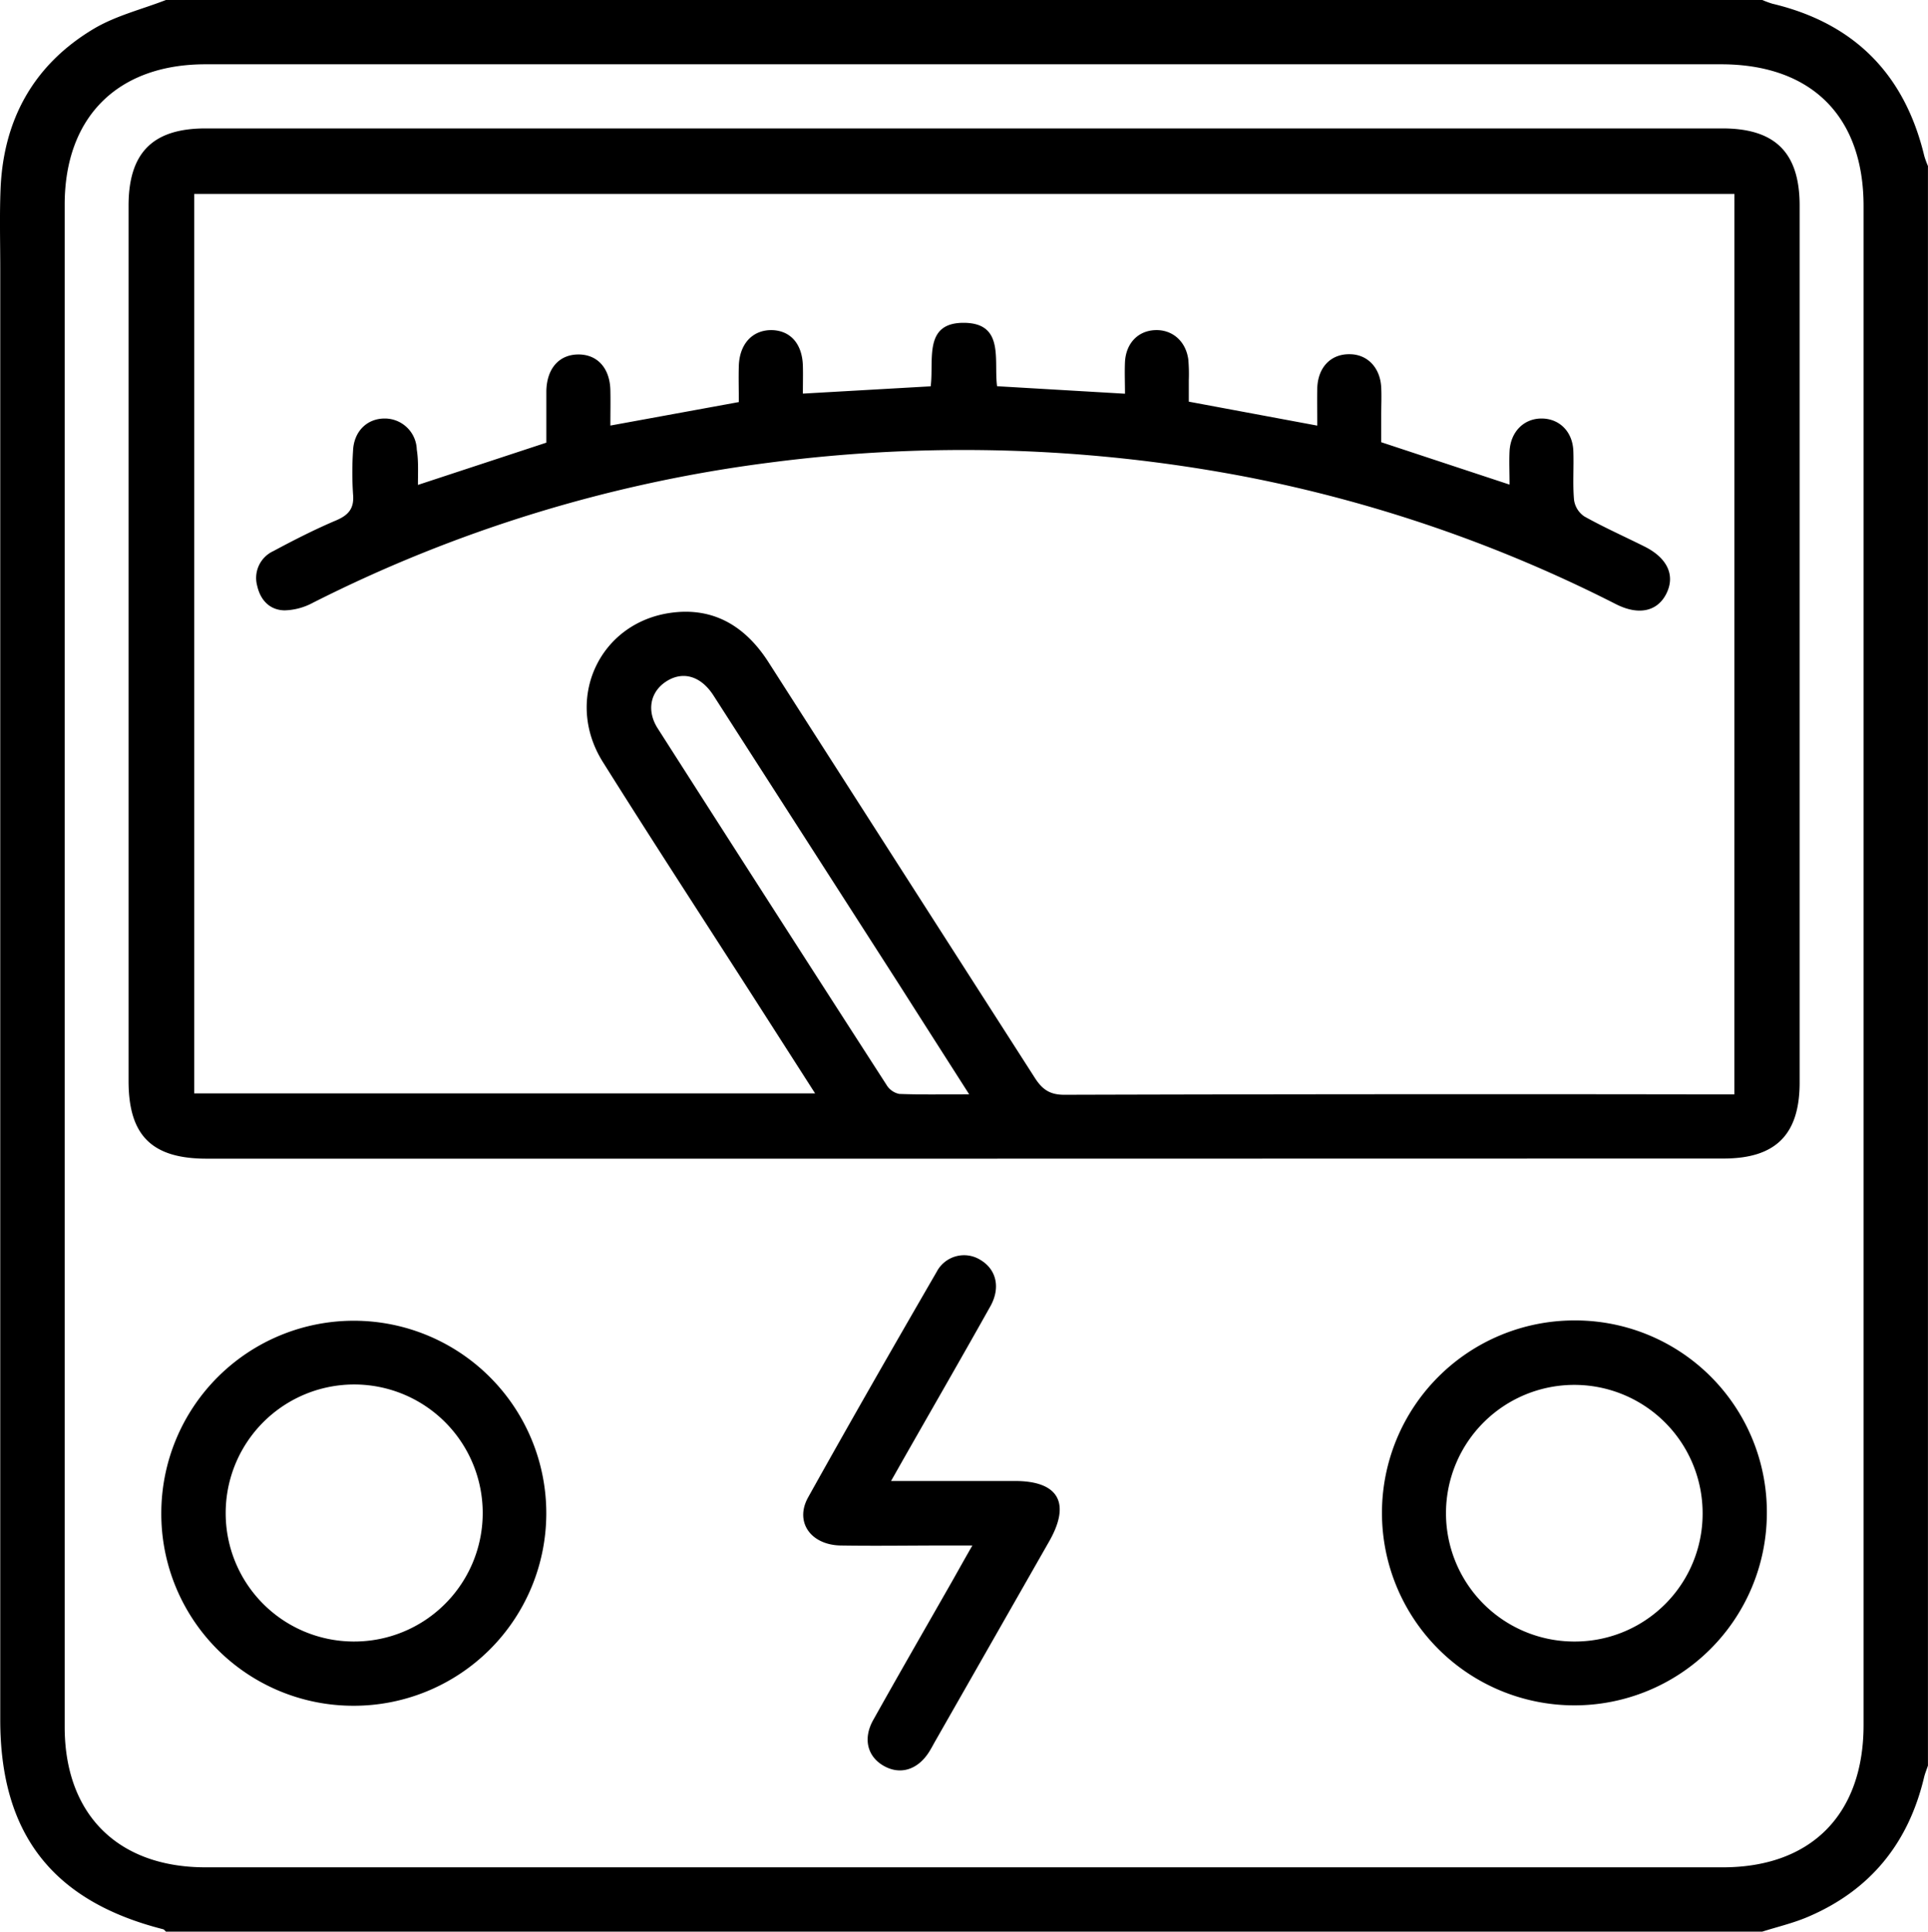
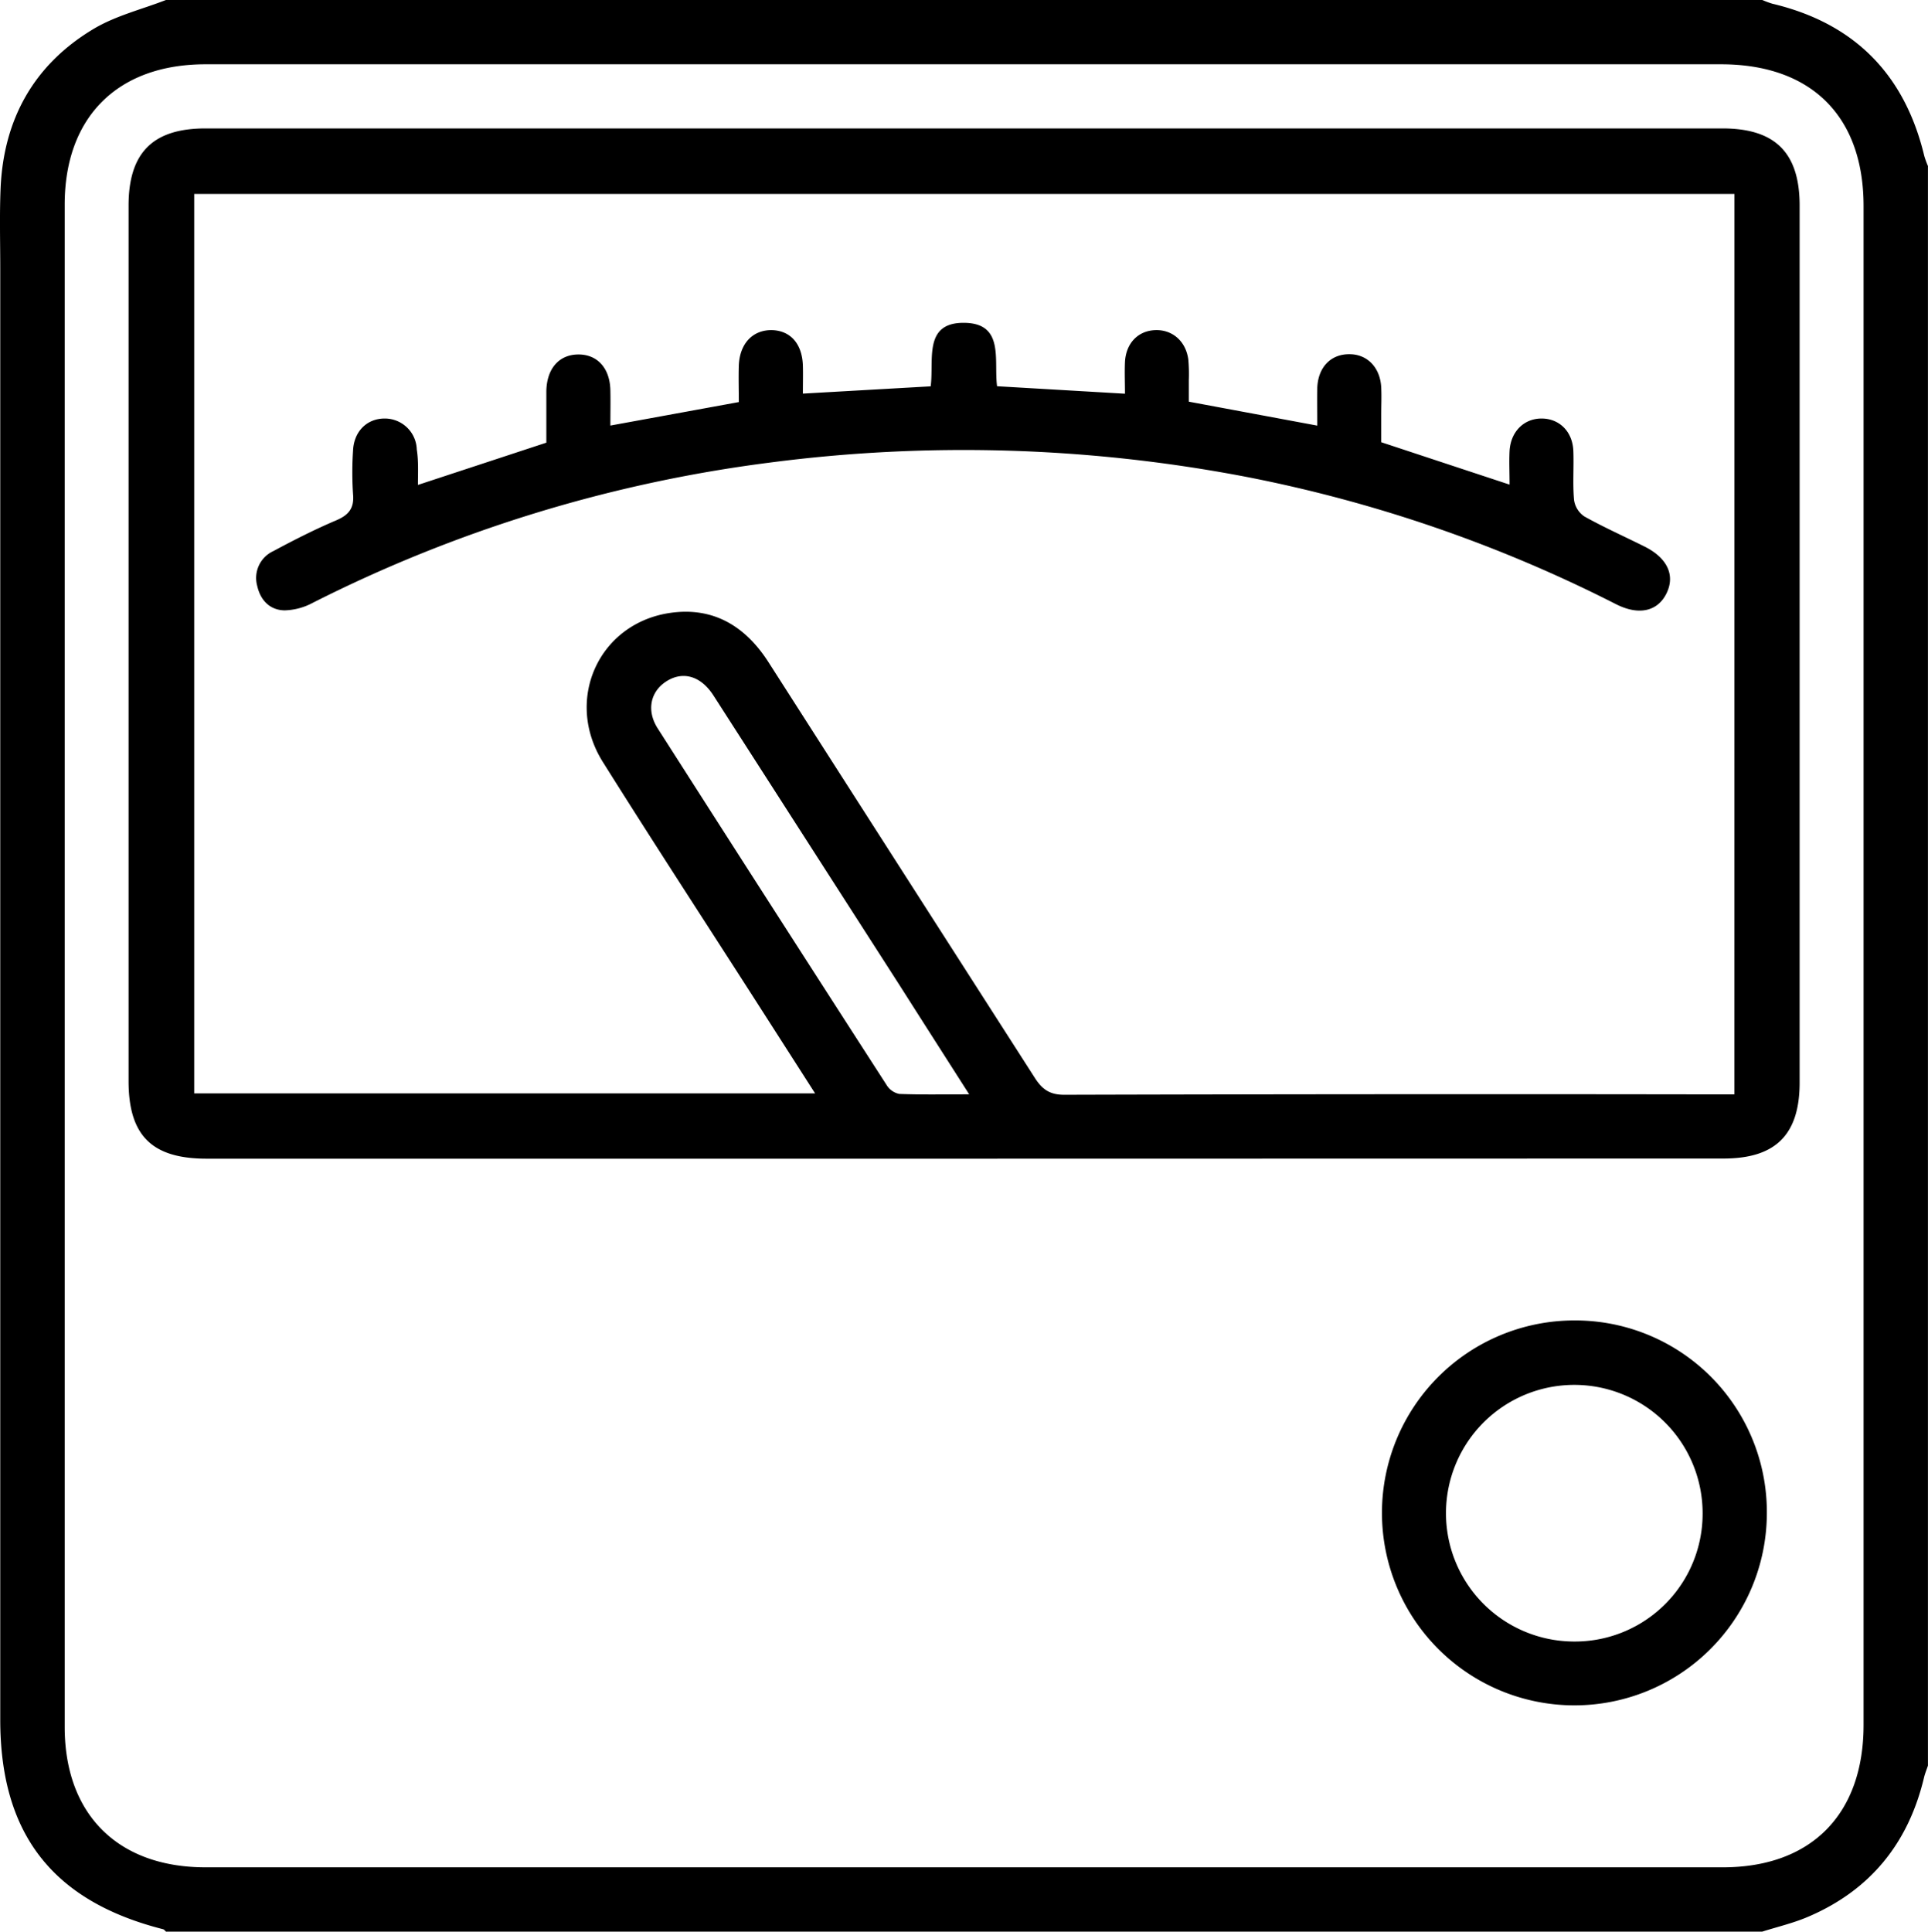
<svg xmlns="http://www.w3.org/2000/svg" id="Livello_1" data-name="Livello 1" width="383.31" height="384" viewBox="0 0 383.31 384">
  <g>
    <path d="M351.22,384.5H33.84c-.18-.16-.34-.42-.55-.47C11.31,378.45.9,365.08.9,342.38V53.86c0-5.25-.15-10.5.06-15.74.55-13.85,6.6-24.76,18.49-31.87C23.83,3.63,29,2.38,33.84.5H351.22a17.76,17.76,0,0,0,2,.74c16.27,3.87,26.3,14,30.2,30.26a17.19,17.19,0,0,0,.73,2v318c-.26.79-.59,1.56-.78,2.37-3.11,13.07-10.71,22.43-23.09,27.7C357.38,382.81,354.25,383.54,351.22,384.5ZM192.9,13.28H41.71c-17.49,0-28,10.5-28,27.91q0,151.31,0,302.61c0,17.4,10.57,27.92,28,27.92H343.35c17.6,0,28-10.54,28-28.29V41.57C371.4,23.66,361,13.28,343,13.28Z" transform="translate(-0.85 -0.5)" />
    <path d="M192.36,230.84H41.93c-10.89,0-15.52-4.6-15.52-15.44v-174c0-10.53,4.81-15.37,15.29-15.37H343.31c10.49,0,15.33,4.84,15.33,15.34q0,87.17,0,174.34c0,10.34-4.76,15.1-15.11,15.1ZM345.67,39.06H39.46v178.8H162.9L151,199.29c-10.11-15.76-20.34-31.44-30.29-47.3-7.75-12.35-.82-27.64,13.47-29.66,8.52-1.2,14.89,2.67,19.48,9.85q26.45,41.31,52.93,82.6c1.49,2.32,3,3.37,5.89,3.36q64.56-.18,129.11-.08h4.07Zm-152.13,179c-4.93-7.72-9.48-14.83-14-21.94q-18.41-28.68-36.83-57.34c-2.57-4-6.22-4.94-9.51-2.74-3.06,2.05-3.83,5.74-1.6,9.25q22.68,35.49,45.51,70.9a3.86,3.86,0,0,0,2.52,1.78C184,218.14,188.45,218.05,193.54,218.05Z" transform="translate(-0.85 -0.5)" />
    <path d="M352.12,301.56A38.26,38.26,0,1,1,313.76,263,38.1,38.1,0,0,1,352.12,301.56Zm-12.77-.11a25.51,25.51,0,1,0-25.81,25.38A25.41,25.41,0,0,0,339.35,301.45Z" transform="translate(-0.85 -0.5)" />
-     <path d="M32.92,301.24A38.27,38.27,0,1,1,71.11,339.6,38.16,38.16,0,0,1,32.92,301.24ZM71,326.83a25.55,25.55,0,1,0-25.28-25.54A25.5,25.5,0,0,0,71,326.83Z" transform="translate(-0.85 -0.5)" />
-     <path d="M178,294.92c8.74,0,16.69,0,24.64,0,8.67,0,11.14,4.38,6.8,12l-22.61,39.64c-.43.75-.83,1.54-1.3,2.27-2.26,3.53-5.73,4.58-9,2.71s-4.12-5.45-2.08-9.09c5.17-9.25,10.47-18.43,15.72-27.64,1.21-2.14,2.4-4.29,4-7.07h-5.3c-7,0-14,.11-20.94,0-5.93-.14-9.12-4.7-6.42-9.56,8.36-15,16.94-29.95,25.56-44.84a6.14,6.14,0,0,1,8.72-2.36c3.14,1.88,4,5.47,2,9.13-5.73,10.23-11.59,20.38-17.39,30.57C179.75,291.83,179.09,293,178,294.92Z" transform="translate(-0.85 -0.5)" />
    <path d="M83.94,96.9l25.53-8.4c0-3.29,0-6.77,0-10.24.08-4.48,2.51-7.25,6.31-7.29s6.33,2.68,6.42,7.13c.05,2.24,0,4.48,0,7l25.54-4.67c0-2.37-.08-4.84,0-7.3.18-4.39,2.83-7.1,6.66-7,3.66.14,5.95,2.78,6.07,7.09.05,1.72,0,3.44,0,5.53l25.41-1.45c.69-5.21-1.54-12.77,6.77-12.62,7.94.14,5.75,7.5,6.43,12.6l25.43,1.49c0-2.19-.09-4.25,0-6.29.19-3.75,2.6-6.22,6-6.35s6.1,2.18,6.59,5.84a33.3,33.3,0,0,1,.1,4.12c0,1.36,0,2.72,0,4.26l25.54,4.76c0-2.57-.06-5,0-7.45.13-4.15,2.7-6.79,6.42-6.74,3.53,0,6.08,2.65,6.29,6.55.1,1.87,0,3.75,0,5.63v5.31l25.52,8.43c0-2.44-.1-4.55,0-6.65.21-3.86,2.84-6.49,6.36-6.49s6.18,2.58,6.32,6.47c.12,3.24-.15,6.51.14,9.73a4.73,4.73,0,0,0,2.07,3.28c3.91,2.18,8,4,12,6,4.51,2.28,6.06,5.71,4.31,9.28s-5.47,4.45-10,2.17a280.07,280.07,0,0,0-73.59-25.34,298.14,298.14,0,0,0-94.91-2.8,279.41,279.41,0,0,0-90.62,27.84,12.55,12.55,0,0,1-5.64,1.51c-2.91-.06-4.77-2-5.42-4.86a5.88,5.88,0,0,1,3.2-6.92c4.06-2.18,8.18-4.28,12.42-6.08,2.52-1.06,3.7-2.39,3.43-5.25a65.09,65.09,0,0,1,0-8.61c.16-3.88,2.8-6.46,6.37-6.42a6.36,6.36,0,0,1,6.3,6.17C84.07,92.14,83.94,94.38,83.94,96.9Z" transform="translate(-0.85 -0.5)" />
  </g>
</svg>